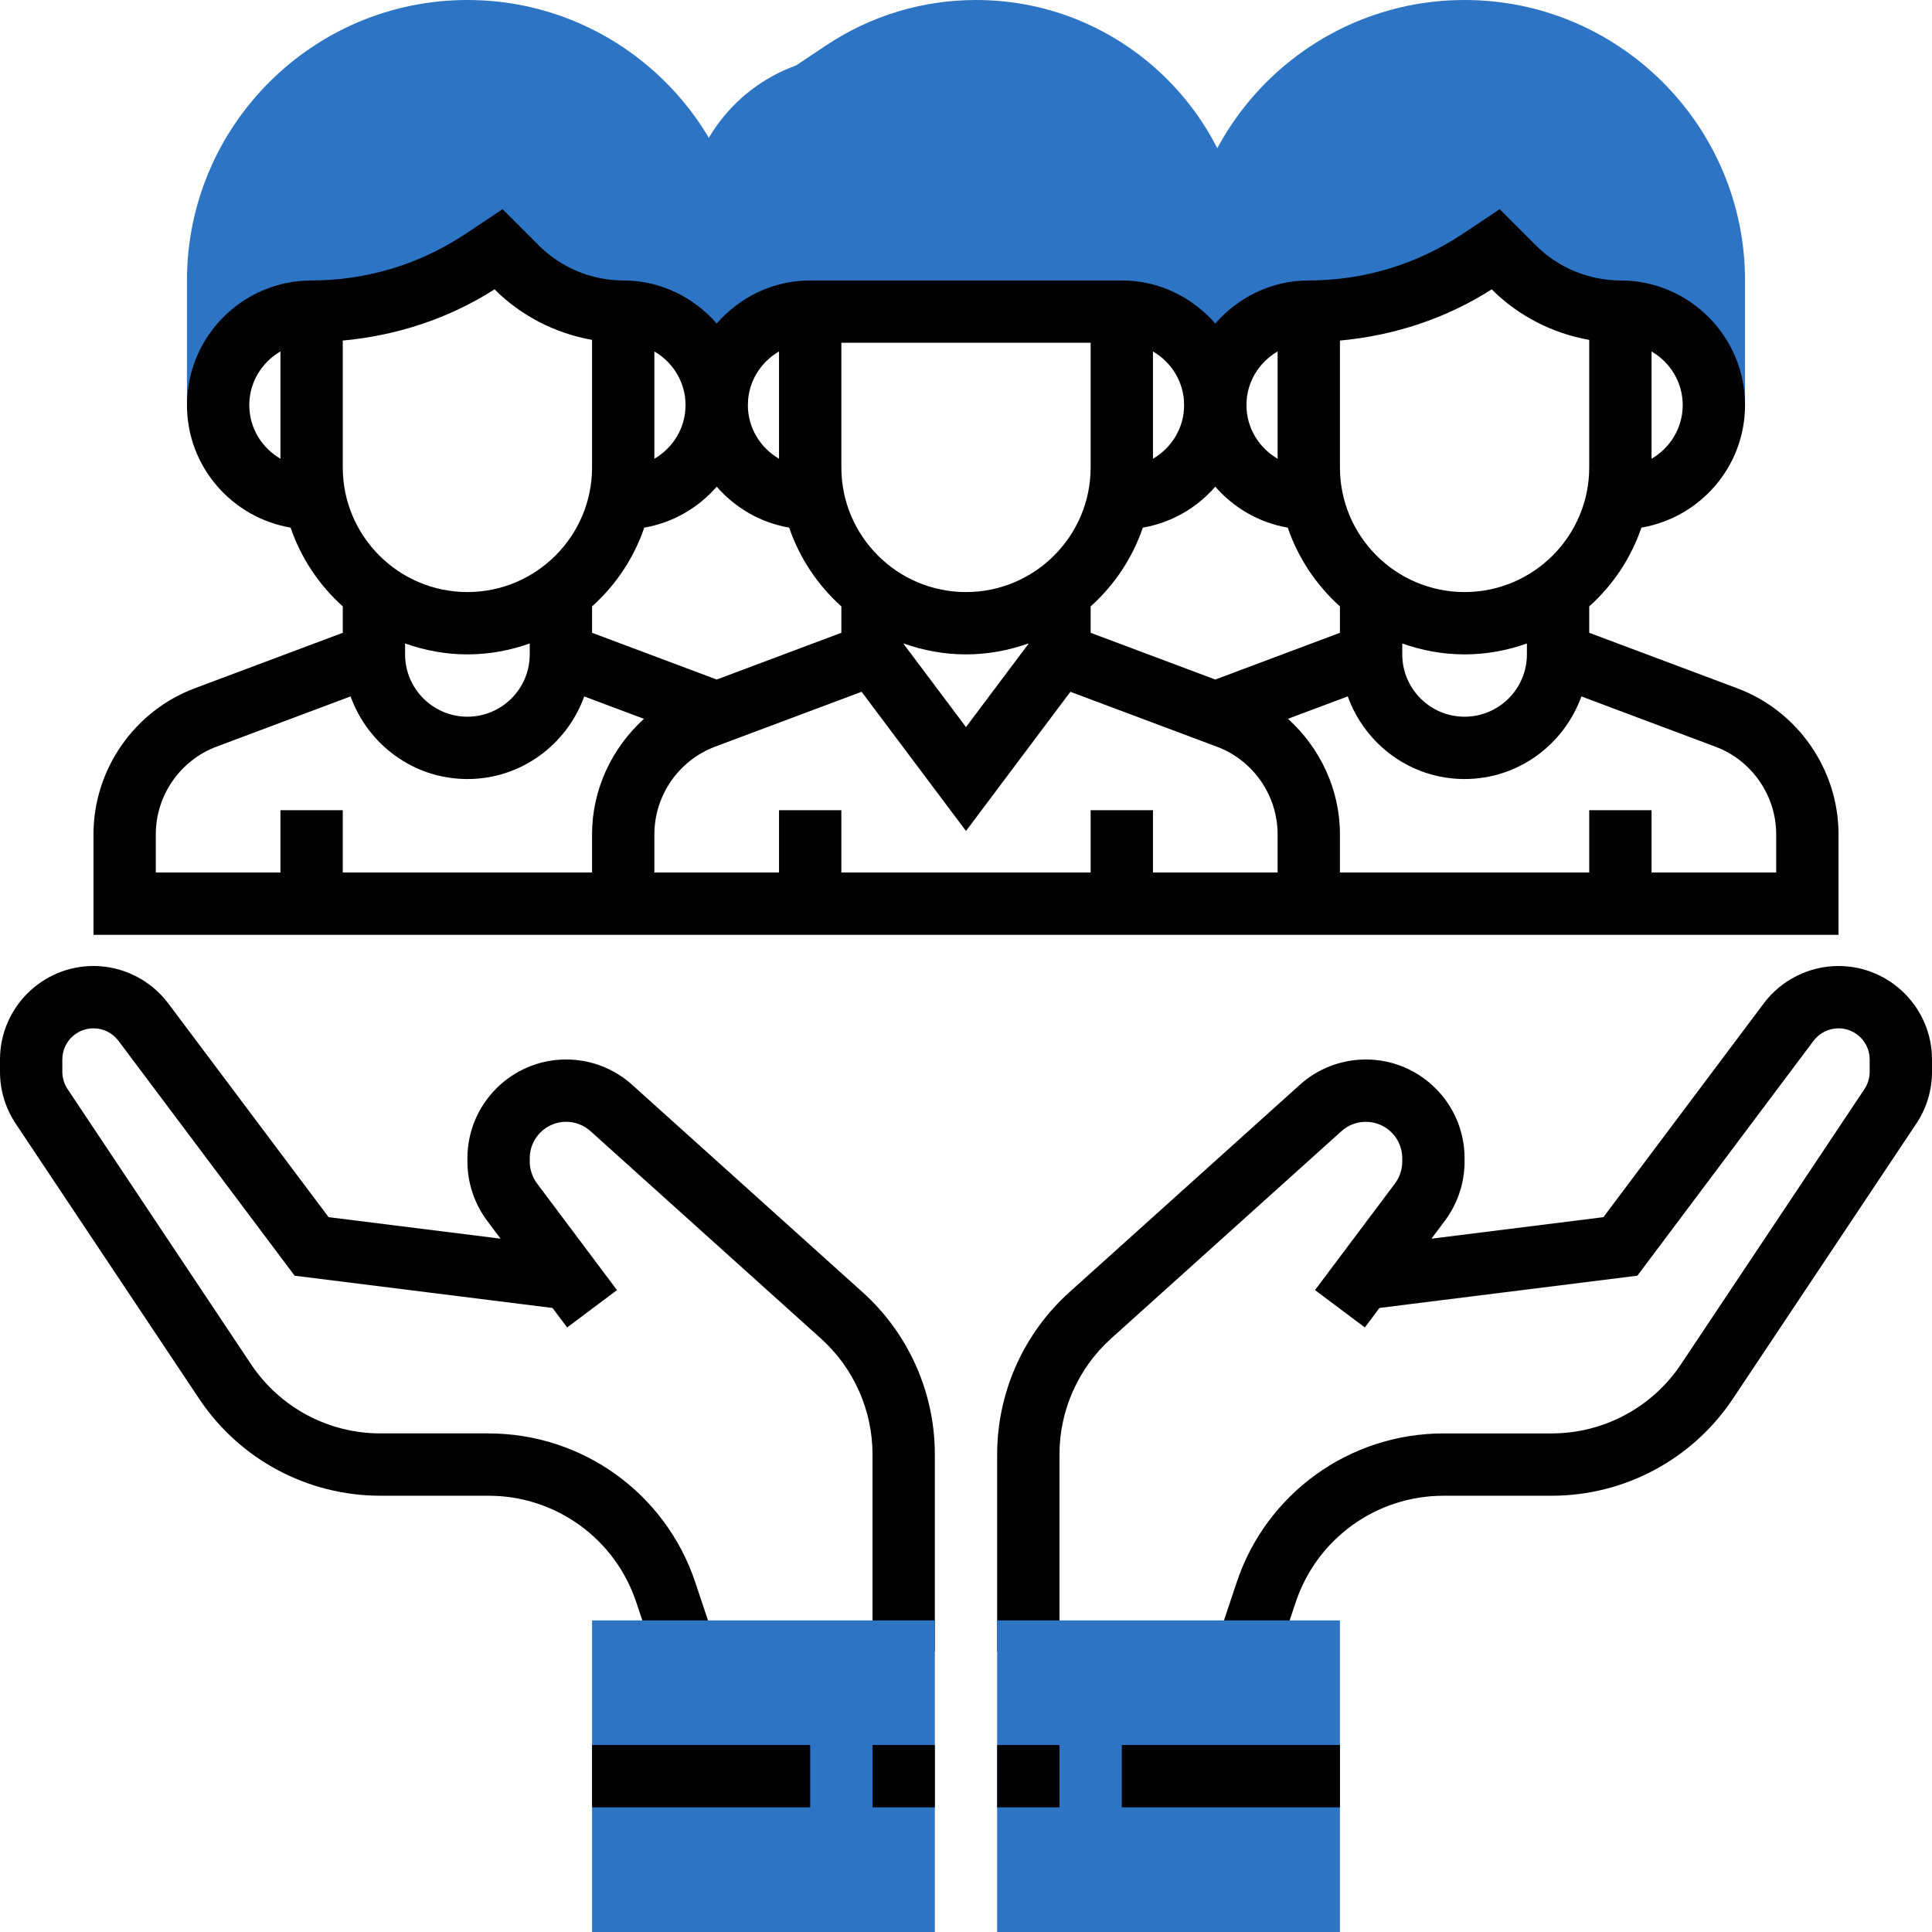
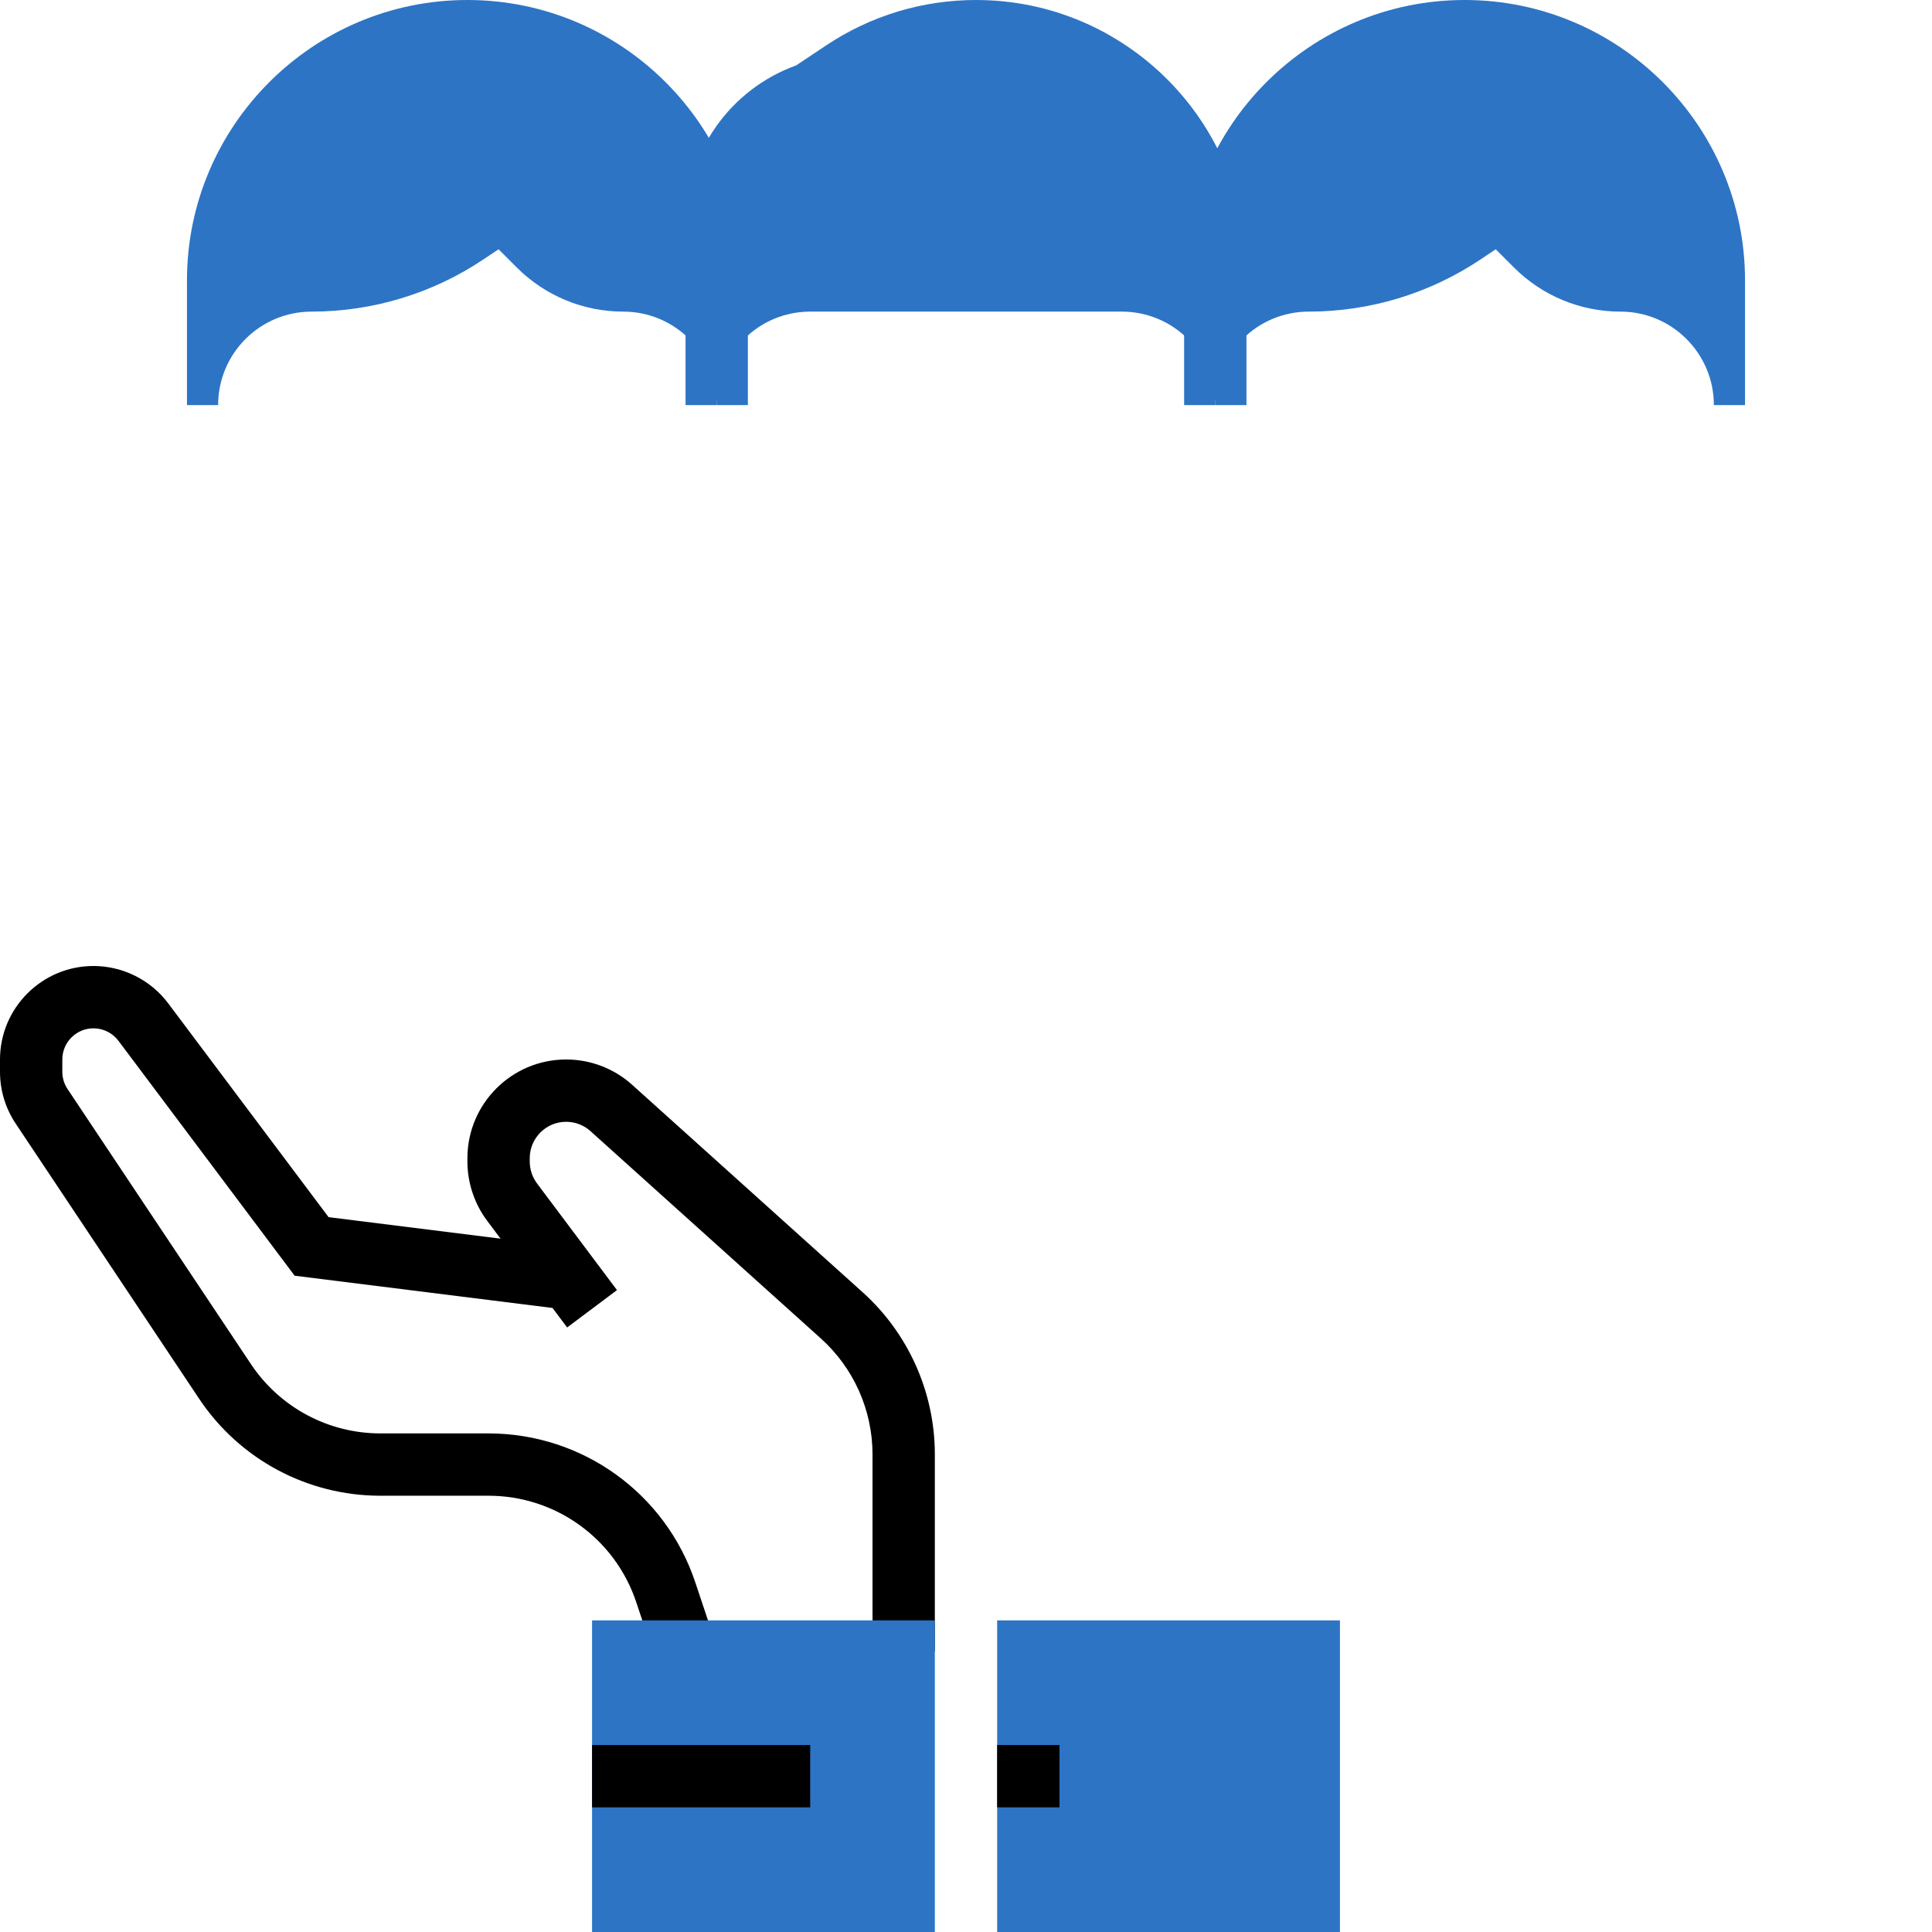
<svg xmlns="http://www.w3.org/2000/svg" width="512" height="512" x="0" y="0" viewBox="0 0 496 496" style="enable-background:new 0 0 512 512" xml:space="preserve" class="">
  <g>
    <g fill="#f0bc5e">
      <path d="m250.594 0c-13.754 0-27.074 4.031-38.496 11.656l-7.691 5.129c-17.039 6.168-28.406 22.312-28.406 40.512v46.703h8c0-13.258 10.742-24 24-24h80c13.258 0 24 10.742 24 24h8v-34.594c0-38.27-31.137-69.406-69.406-69.406zm0 0" fill="#2d74c5" data-original="#f0bc5e" style="" class="" />
      <path d="m376 0c-39.703 0-72 32.297-72 72v32h8c0-13.258 10.742-24 24-24 15.648 0 30.953-4.633 43.969-13.312l4.031-2.688 4.688 4.688c7.242 7.242 17.066 11.312 27.312 11.312 13.258 0 24 10.742 24 24h8v-32c0-39.703-32.297-72-72-72zm0 0" fill="#2d74c5" data-original="#f0bc5e" style="" class="" />
      <path d="m120 0c-39.703 0-72 32.297-72 72v32h8c0-13.258 10.742-24 24-24 15.648 0 30.953-4.633 43.969-13.312l4.031-2.688 4.688 4.688c7.242 7.242 17.066 11.312 27.312 11.312 13.258 0 24 10.742 24 24h8v-32c0-39.703-32.297-72-72-72zm0 0" fill="#2d74c5" data-original="#f0bc5e" style="" class="" />
    </g>
-     <path d="m446.047 176.719-38.047-14.262v-6.777c6.055-5.434 10.719-12.359 13.398-20.223 15.074-2.586 26.602-15.656 26.602-31.457 0-17.648-14.352-32-32-32-8.062 0-15.953-3.266-21.656-8.969l-9.328-9.328-9.488 6.328c-11.742 7.824-25.414 11.969-39.527 11.969-9.609 0-18.129 4.336-24 11.055-5.871-6.719-14.391-11.055-24-11.055h-80c-9.609 0-18.129 4.336-24 11.055-5.871-6.719-14.391-11.055-24-11.055-8.062 0-15.953-3.266-21.656-8.969l-9.328-9.328-9.488 6.328c-11.742 7.824-25.414 11.969-39.527 11.969-17.648 0-32 14.352-32 32 0 15.801 11.527 28.871 26.602 31.457 2.68 7.855 7.344 14.781 13.398 20.223v6.777l-38.047 14.262c-15.52 5.824-25.953 20.883-25.953 37.457v25.824h448v-25.824c0-16.574-10.434-31.633-25.953-37.457zm-102.047-14.262-32 12-32-12v-6.777c6.055-5.434 10.719-12.359 13.398-20.223 7.402-1.273 13.867-5.09 18.602-10.512 4.734 5.422 11.199 9.238 18.602 10.512 2.68 7.855 7.344 14.781 13.398 20.223zm-128 0-32 12-32-12v-6.777c6.055-5.434 10.719-12.359 13.398-20.223 7.402-1.273 13.867-5.09 18.602-10.512 4.734 5.422 11.199 9.238 18.602 10.512 2.68 7.855 7.344 14.781 13.398 20.223zm32-10.457c-17.648 0-32-14.352-32-32v-32h64v32c0 17.648-14.352 32-32 32zm-16 13.199c5.016 1.785 10.383 2.801 16 2.801s10.984-1.023 16-2.801v.137l-16 21.328-16-21.328zm128 0c5.016 1.785 10.383 2.801 16 2.801s10.984-1.023 16-2.801v2.801c0 8.824-7.176 16-16 16s-16-7.176-16-16zm72-61.199c0 5.895-3.238 11-8 13.777v-27.547c4.762 2.77 8 7.875 8 13.77zm-49.031-29.719.062.062c6.777 6.777 15.594 11.258 24.969 12.914v32.742c0 17.648-14.352 32-32 32s-32-14.352-32-32v-32.566c13.84-1.273 27.176-5.617 38.969-13.152zm-54.969 15.941v27.547c-4.762-2.777-8-7.883-8-13.777 0-5.895 3.238-10.992 8-13.77zm-24 13.777c0 5.895-3.238 11-8 13.777v-27.547c4.762 2.77 8 7.875 8 13.77zm-104-13.777v27.547c-4.762-2.777-8-7.883-8-13.777 0-5.895 3.238-10.992 8-13.77zm-24 13.777c0 5.895-3.238 11-8 13.777v-27.547c4.762 2.77 8 7.875 8 13.77zm-49.031-29.719.062.062c6.777 6.777 15.594 11.258 24.969 12.914v32.742c0 17.648-14.352 32-32 32s-32-14.352-32-32v-32.566c13.84-1.273 27.176-5.617 38.969-13.152zm-62.969 29.719c0-5.895 3.238-11 8-13.777v27.547c-4.762-2.77-8-7.875-8-13.77zm56 64c5.617 0 10.984-1.023 16-2.801v2.801c0 8.824-7.176 16-16 16s-16-7.176-16-16v-2.801c5.016 1.777 10.383 2.801 16 2.801zm32 46.176v9.824h-64v-16h-16v16h-32v-9.824c0-9.953 6.258-18.984 15.574-22.48l34.426-12.91c4.457 12.336 16.16 21.215 30 21.215s25.543-8.879 29.992-21.207l15.336 5.75c-8.238 7.465-13.328 18.145-13.328 29.633zm176 9.824h-32v-16h-16v16h-64v-16h-16v16h-32v-9.824c0-9.953 6.258-18.984 15.574-22.48l37.625-14.094 26.801 35.734 26.801-35.734 37.625 14.102c9.316 3.488 15.574 12.52 15.574 22.473zm128 0h-32v-16h-16v16h-64v-9.824c0-11.496-5.09-22.176-13.336-29.641l15.344-5.75c4.449 12.336 16.145 21.215 29.992 21.215 13.84 0 25.543-8.879 29.992-21.207l34.422 12.91c9.328 3.488 15.586 12.52 15.586 22.473zm0 0" fill="#000000" data-original="#000000" style="" />
-     <path d="m472 248c-7.512 0-14.695 3.586-19.191 9.602l-41.168 54.879-44.145 5.52 3.434-4.586c3.27-4.352 5.07-9.758 5.07-15.199v-.871c0-13.977-11.367-25.344-25.344-25.344-6.281 0-12.305 2.312-16.953 6.504l-59.168 53.25c-11.773 10.598-18.535 25.766-18.535 41.621v50.625h16v-50.625c0-11.32 4.832-22.16 13.238-29.727l59.168-53.258c1.723-1.543 3.938-2.391 6.25-2.391 5.152 0 9.344 4.191 9.344 9.344v.871c0 2.008-.664 4-1.863 5.609l-20.535 27.375 12.797 9.594 3.754-5.008 66.207-8.281 45.242-60.32c1.504-1.992 3.895-3.184 6.398-3.184 4.414 0 8 3.586 8 8v3.16c0 1.582-.465 3.121-1.344 4.441l-47.062 70.59c-7.434 11.152-19.883 17.809-33.281 17.809h-27.719c-24.145 0-45.496 15.391-53.121 38.289l-5.066 15.176 15.168 5.062 5.066-15.176c5.465-16.359 20.711-27.352 37.953-27.352h27.719c18.758 0 36.176-9.32 46.59-24.938l47.066-70.59c2.641-3.953 4.031-8.562 4.031-13.312v-3.16c0-13.23-10.77-24-24-24zm0 0" fill="#000000" data-original="#000000" style="" />
    <path d="m162.305 278.512c-4.656-4.199-10.68-6.512-16.961-6.512-13.977 0-25.344 11.367-25.344 25.344v.871c0 5.449 1.801 10.848 5.07 15.199l3.434 4.586-44.145-5.52-41.168-54.879c-4.496-6.016-11.68-9.602-19.191-9.602-13.23 0-24 10.77-24 24v3.16c0 4.75 1.391 9.359 4.031 13.312l47.066 70.59c10.406 15.617 27.832 24.938 46.59 24.938h27.719c17.242 0 32.496 10.992 37.945 27.352l5.062 15.176 15.172-5.062-5.066-15.176c-7.625-22.898-28.977-38.289-53.113-38.289h-27.719c-13.398 0-25.84-6.656-33.281-17.816l-47.062-70.59c-.879-1.32-1.344-2.852-1.344-4.434v-3.16c0-4.414 3.586-8 8-8 2.504 0 4.895 1.191 6.398 3.191l45.242 60.32 66.207 8.281 3.754 5.008 12.797-9.594-20.527-27.375c-1.207-1.617-1.871-3.609-1.871-5.617v-.871c0-5.152 4.191-9.344 9.344-9.344 2.312 0 4.527.848 6.25 2.398l59.168 53.25c8.406 7.566 13.238 18.406 13.238 29.727v50.625h16v-50.625c0-15.848-6.762-31.023-18.535-41.613zm0 0" fill="#000000" data-original="#000000" style="" />
    <path d="m344 496h-88v-80h88zm0 0" fill="#2d74c5" data-original="#f0bc5e" style="" class="" />
    <path d="m240 496h-88v-80h88zm0 0" fill="#2d74c5" data-original="#f0bc5e" style="" class="" />
    <path d="m256 448h16v16h-16zm0 0" fill="#000000" data-original="#000000" style="" />
-     <path d="m288 448h56v16h-56zm0 0" fill="#000000" data-original="#000000" style="" />
-     <path d="m224 448h16v16h-16zm0 0" fill="#000000" data-original="#000000" style="" />
    <path d="m152 448h56v16h-56zm0 0" fill="#000000" data-original="#000000" style="" />
  </g>
</svg>